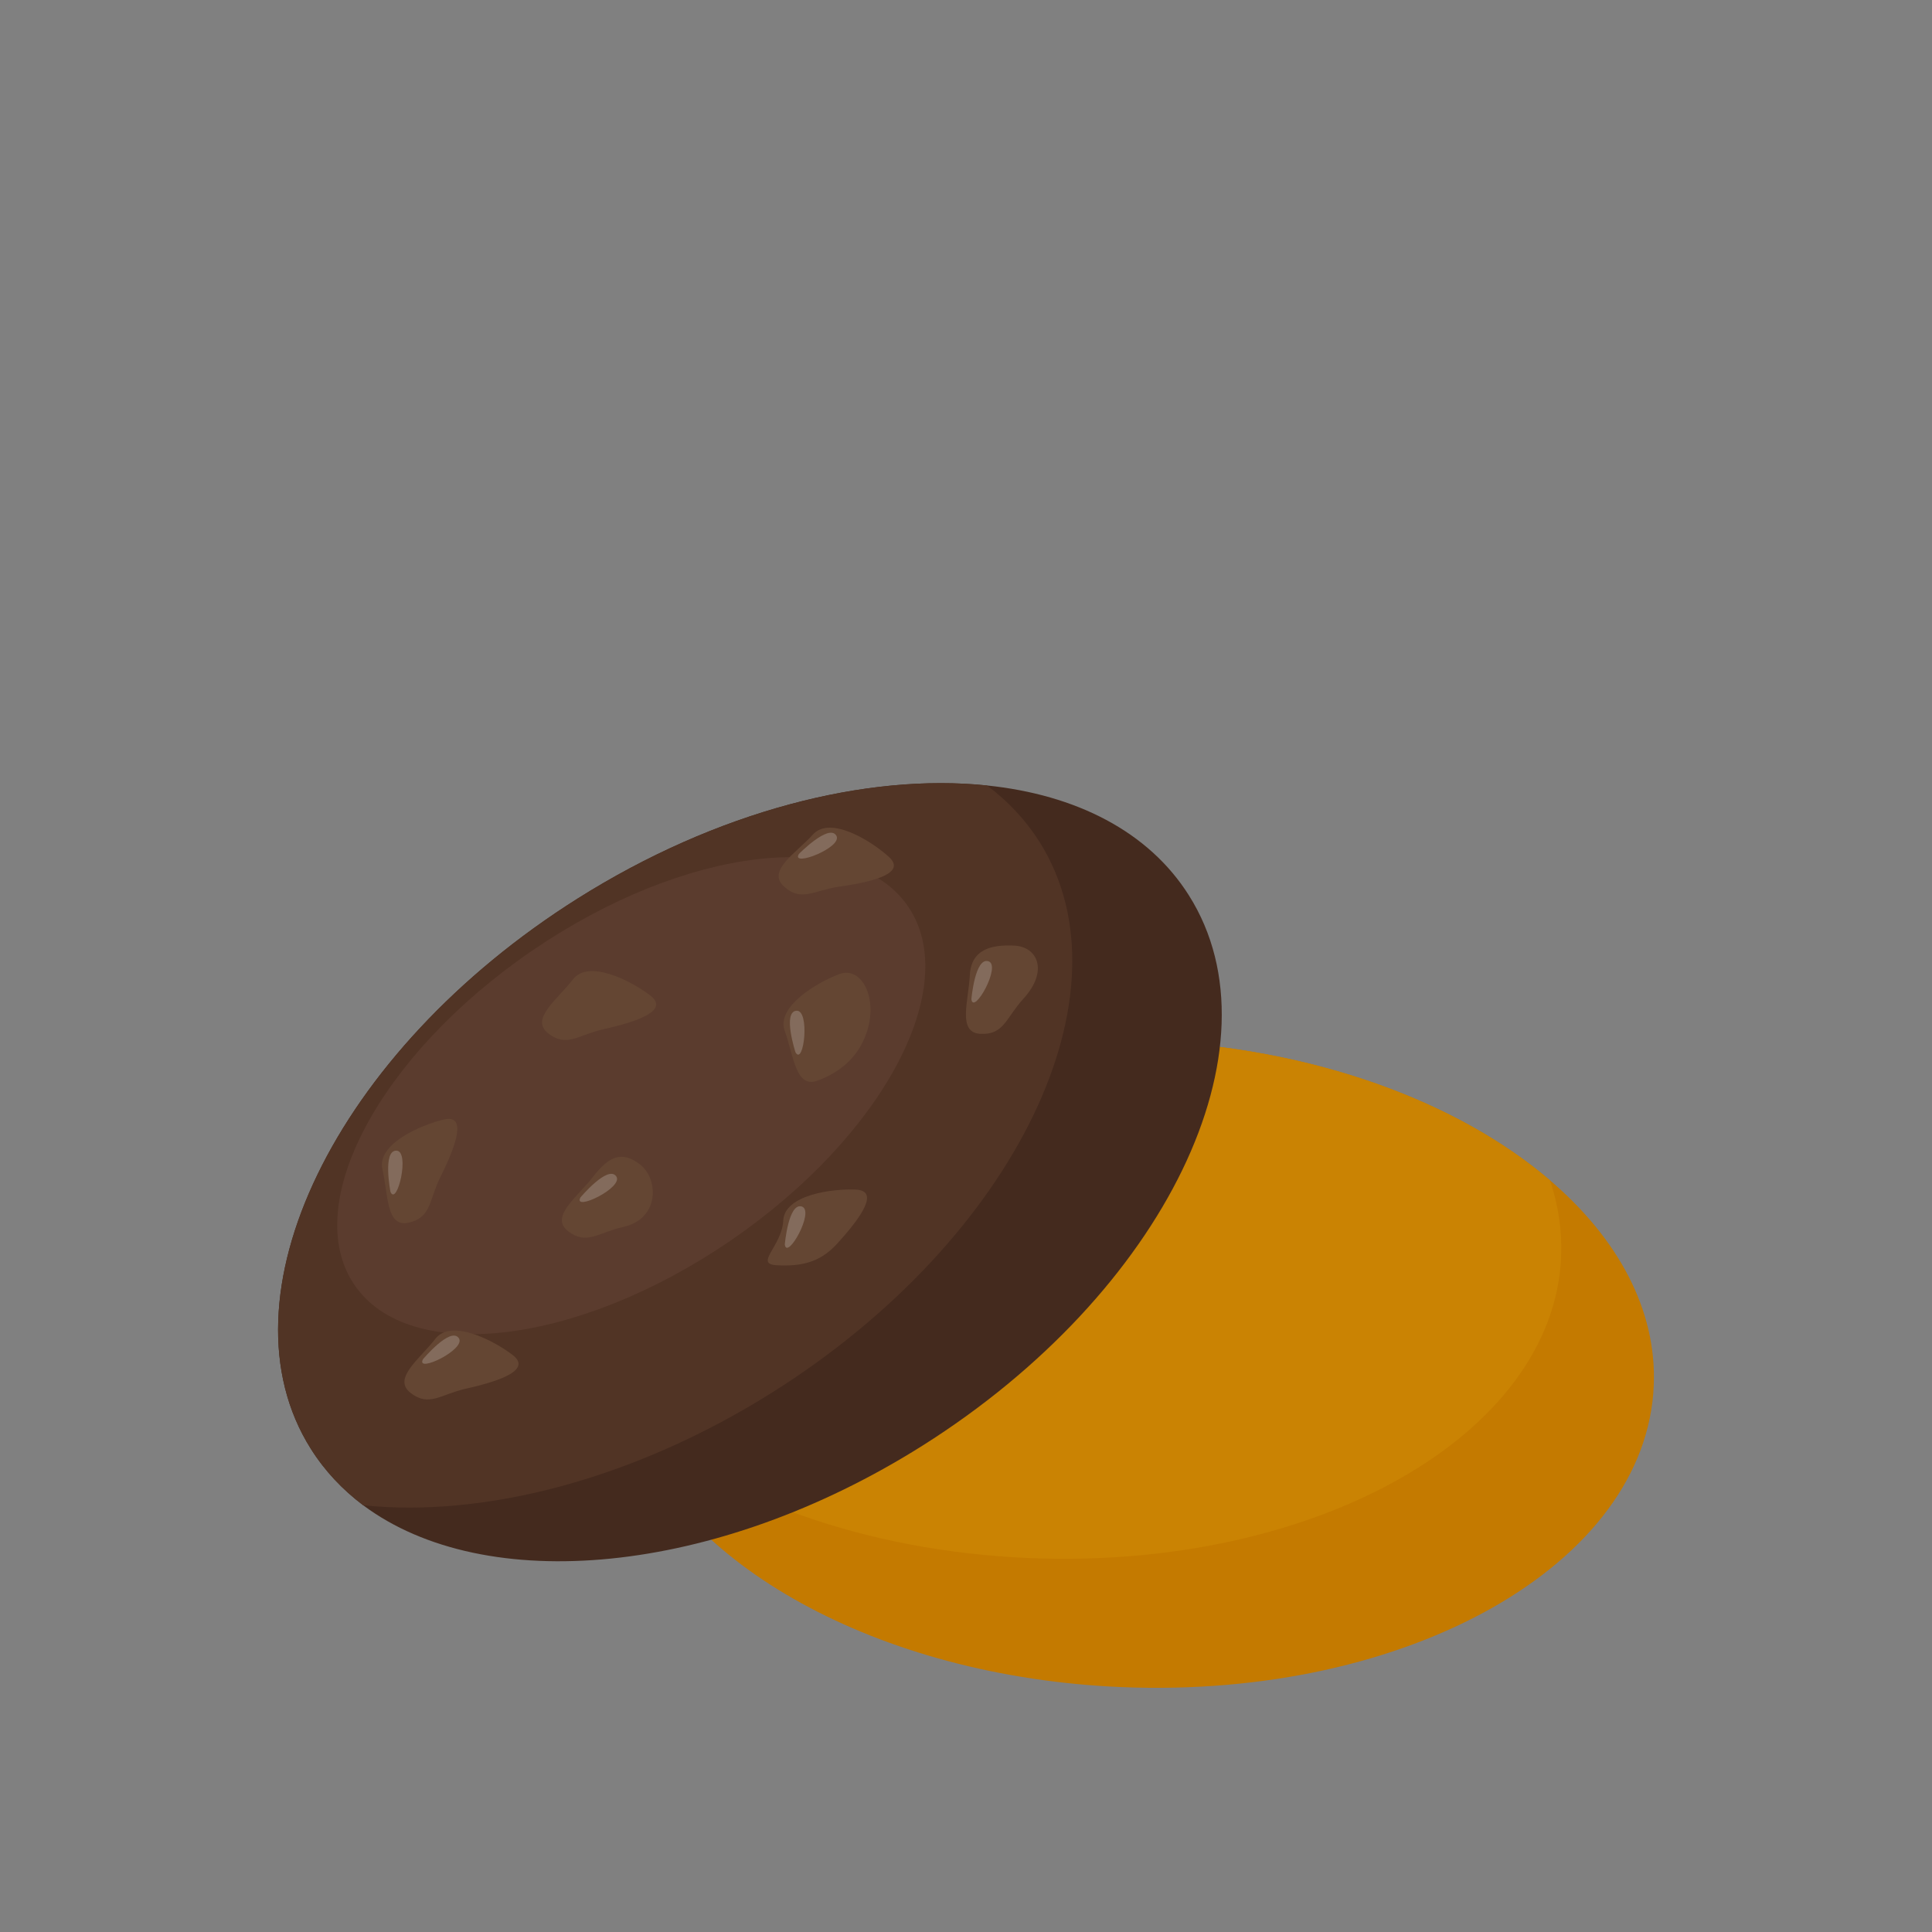
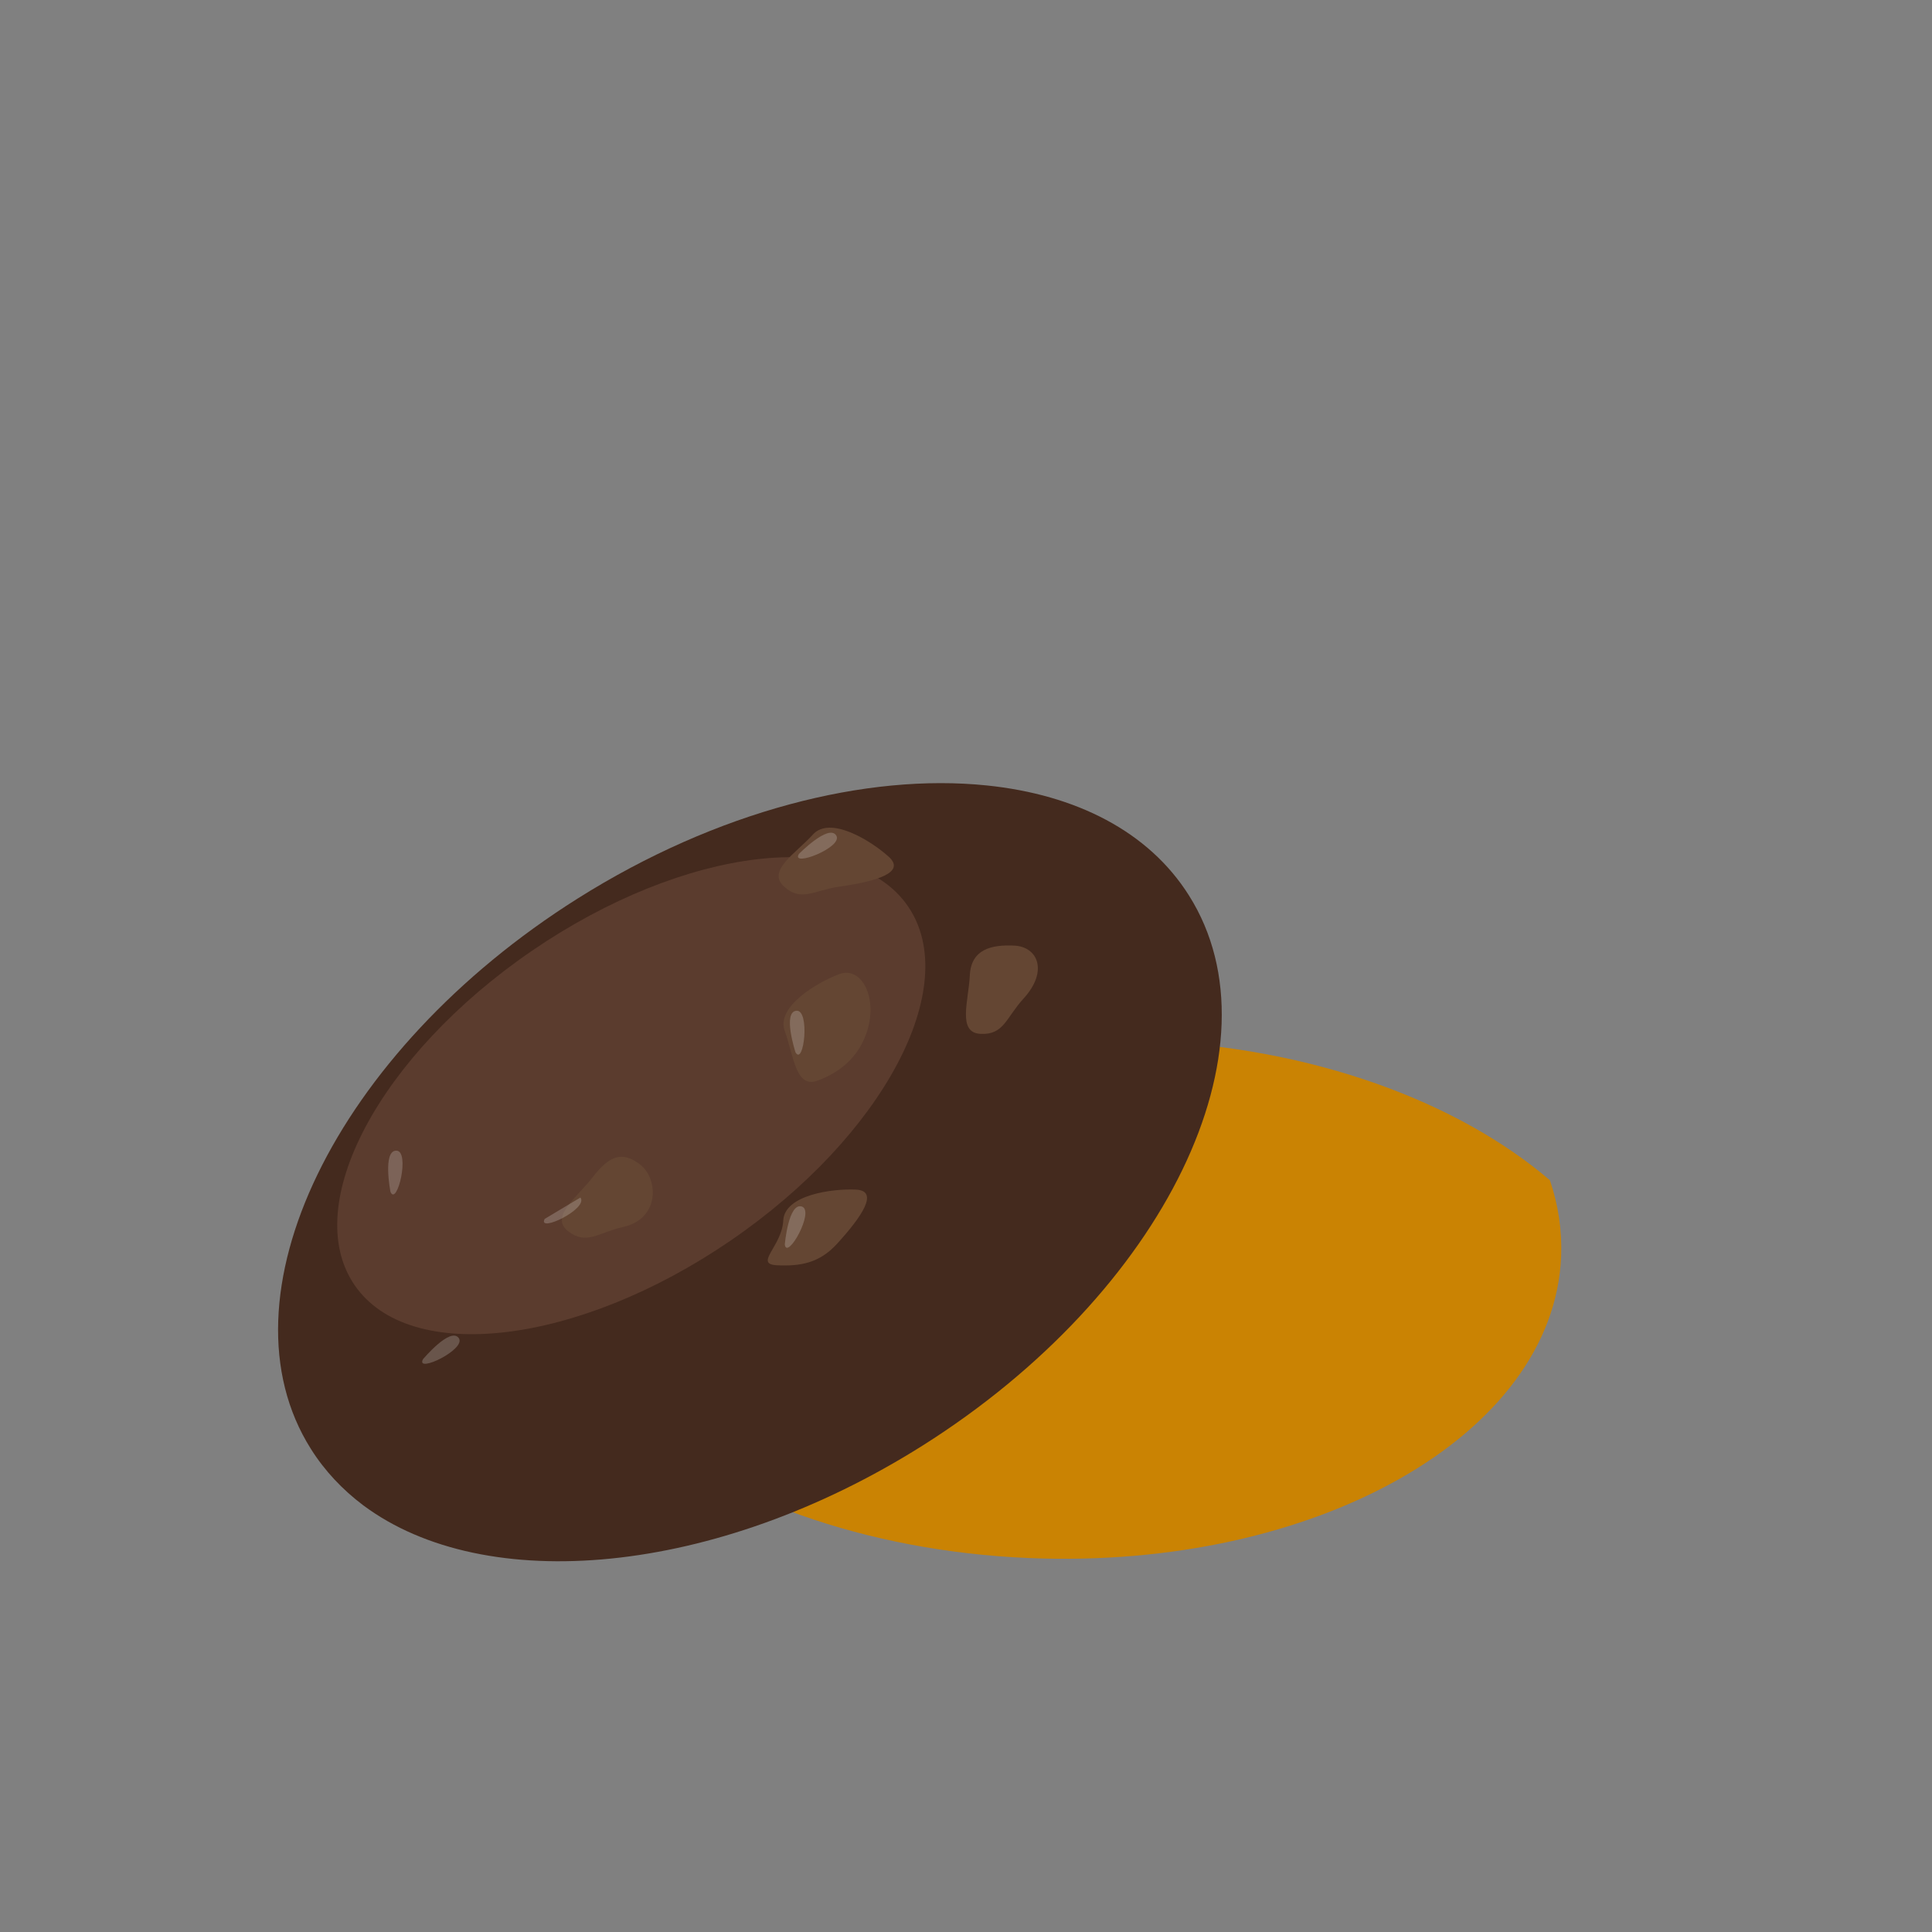
<svg xmlns="http://www.w3.org/2000/svg" id="Calque_1" viewBox="0 0 1000 1000">
  <rect x="0" y="0" width="1000" height="1000" fill="#808080" stroke="none" />
  <defs>
    <style>.cls-4{fill:#644633}.cls-7{fill:#fff;opacity:.2}</style>
  </defs>
-   <path d="M580.636 873.245c-126.6-5.261-230.453-64.284-255.713-138.94-4.253-12.755-6.296-25.985-5.722-39.426 3.798-92.332 127.07-162.212 275.335-156.09 85.19 3.526 160.113 31.438 207.7 72.11 35.152 30.032 55.39 67.04 53.74 106.258-3.817 92.374-127.076 162.21-275.34 156.088" style="fill:#c47a00" />
  <path d="M532.71 806.449c-85.276-3.56-160.241-31.49-207.787-72.145-4.253-12.754-6.296-25.984-5.722-39.425 3.798-92.332 127.07-162.212 275.335-156.09 85.19 3.526 160.113 31.438 207.7 72.11 4.34 12.788 6.34 26.001 5.808 39.46-3.812 92.376-127.085 162.256-275.335 156.09" style="fill:#ca8303" />
  <path d="M477.371 748.332c-107.208 67.54-226.208 77.908-289.39 30.789-10.738-8.085-19.933-17.816-27.09-29.208-49.292-78.162 12.517-205.678 138.048-284.807 72.133-45.461 149.657-65.018 211.927-58.552 45.983 4.767 83.651 23.742 104.558 56.968 49.3 78.21-12.521 205.676-138.053 284.81" style="fill:#442a1e" />
-   <path d="M399.997 720.55c-72.227 45.482-149.794 65.048-212.016 58.57-10.738-8.084-19.933-17.815-27.09-29.207-49.292-78.162 12.517-205.678 138.048-284.807 72.133-45.461 149.657-65.018 211.927-58.552 10.832 8.063 19.975 17.806 27.18 29.187 49.305 78.211-12.508 205.724-138.05 284.809" style="fill:#513425" />
  <path d="M469.983 469.117c28.356 41.443-12.78 118.92-91.89 173.05-79.107 54.135-166.222 64.419-194.583 22.972-28.36-41.445 12.776-118.918 91.887-173.051 79.106-54.129 166.226-64.417 194.586-22.97" style="fill:#5b3c2e" />
-   <path d="M227.941 609.234c-5.972 11.95-4.527 20.846-16.352 23.601-11.82 2.757-10.62-14.623-13.656-27.636-3.03-13.014 19.975-22.982 31.8-25.738 11.826-2.757 6.842 12.503-1.792 29.773" class="cls-4" />
  <path d="M202.107 616.904s-4.183-21.493 3.068-21.328c7.251.164.334 29.156-3.068 21.328" class="cls-7" />
-   <path d="M312.411 532.709c-13.039 2.9-19.03 9.637-28.624 2.2-9.6-7.435 4.645-17.468 12.827-28.03 8.179-10.563 30.431 1.001 40.031 8.436 9.6 7.432-5.388 13.197-24.234 17.394M241.164 718.776c-13.04 2.901-19.03 9.637-28.63 2.2-9.594-7.435 4.65-17.467 12.828-28.032 8.183-10.561 30.436 1 40.03 8.438 9.6 7.432-5.383 13.196-24.228 17.394" class="cls-4" />
  <path d="M218.91 703.57s14.042-16.806 18.489-11.078c4.447 5.732-22.413 18.654-18.488 11.078" class="cls-7" />
  <path d="M322.66 635.047c-13.04 2.9-19.034 9.637-28.629 2.2-9.6-7.436 4.65-17.468 12.828-28.032 8.182-10.562 14.874-13.89 24.474-6.453 9.599 7.432 10.173 28.087-8.673 32.285" class="cls-4" />
-   <path d="M300.407 619.84s14.042-16.806 18.488-11.076c4.443 5.73-22.412 18.653-18.488 11.076" class="cls-7" />
+   <path d="M300.407 619.84c4.443 5.73-22.412 18.653-18.488 11.076" class="cls-7" />
  <path d="M448.403 534.963c-4.465 12.597-13.886 20.199-25.283 24.384-11.392 4.19-12.338-13.206-16.945-25.747-4.616-12.54 16.992-25.261 28.39-29.452 11.392-4.188 20.275 12.616 13.838 30.815" class="cls-4" />
  <path d="M411.751 544.706s-6.794-20.82.424-21.547c7.214-.725 3.915 28.897-.424 21.547" class="cls-7" />
  <path d="M434.513 458.909c-13.238 1.87-19.731 8.114-28.719-.052-8.983-8.164 6.004-17.049 14.992-26.935 8.978-9.894 30.257 3.38 39.24 11.545 8.988 8.164-6.404 12.734-25.513 15.442" class="cls-4" />
  <path d="M413.52 442.004s15.313-15.656 19.298-9.593c3.977 6.061-23.81 16.84-19.297 9.593" class="cls-7" />
  <path d="M433.157 643.88c-9.025 9.855-18.855 11.612-30.986 11.02-12.122-.596 2.583-9.786 3.237-23.13.65-13.346 25.51-16.62 37.64-16.03 12.122.59 3.144 13.9-9.891 28.14" class="cls-4" />
  <path d="M406.208 644.17s1.873-21.822 8.804-19.673c6.922 2.152-7.68 28.132-8.804 19.674" class="cls-7" />
  <path d="M529.73 516.917c-9.025 9.858-10.07 18.808-22.2 18.215-12.122-.597-6.203-16.98-5.549-30.325.65-13.343 10.913-15.952 23.044-15.359 12.126.588 17.74 13.232 4.705 27.469" class="cls-4" />
-   <path d="M502.781 517.211s1.878-21.822 8.805-19.674c6.921 2.152-7.68 28.132-8.805 19.674" class="cls-7" />
</svg>